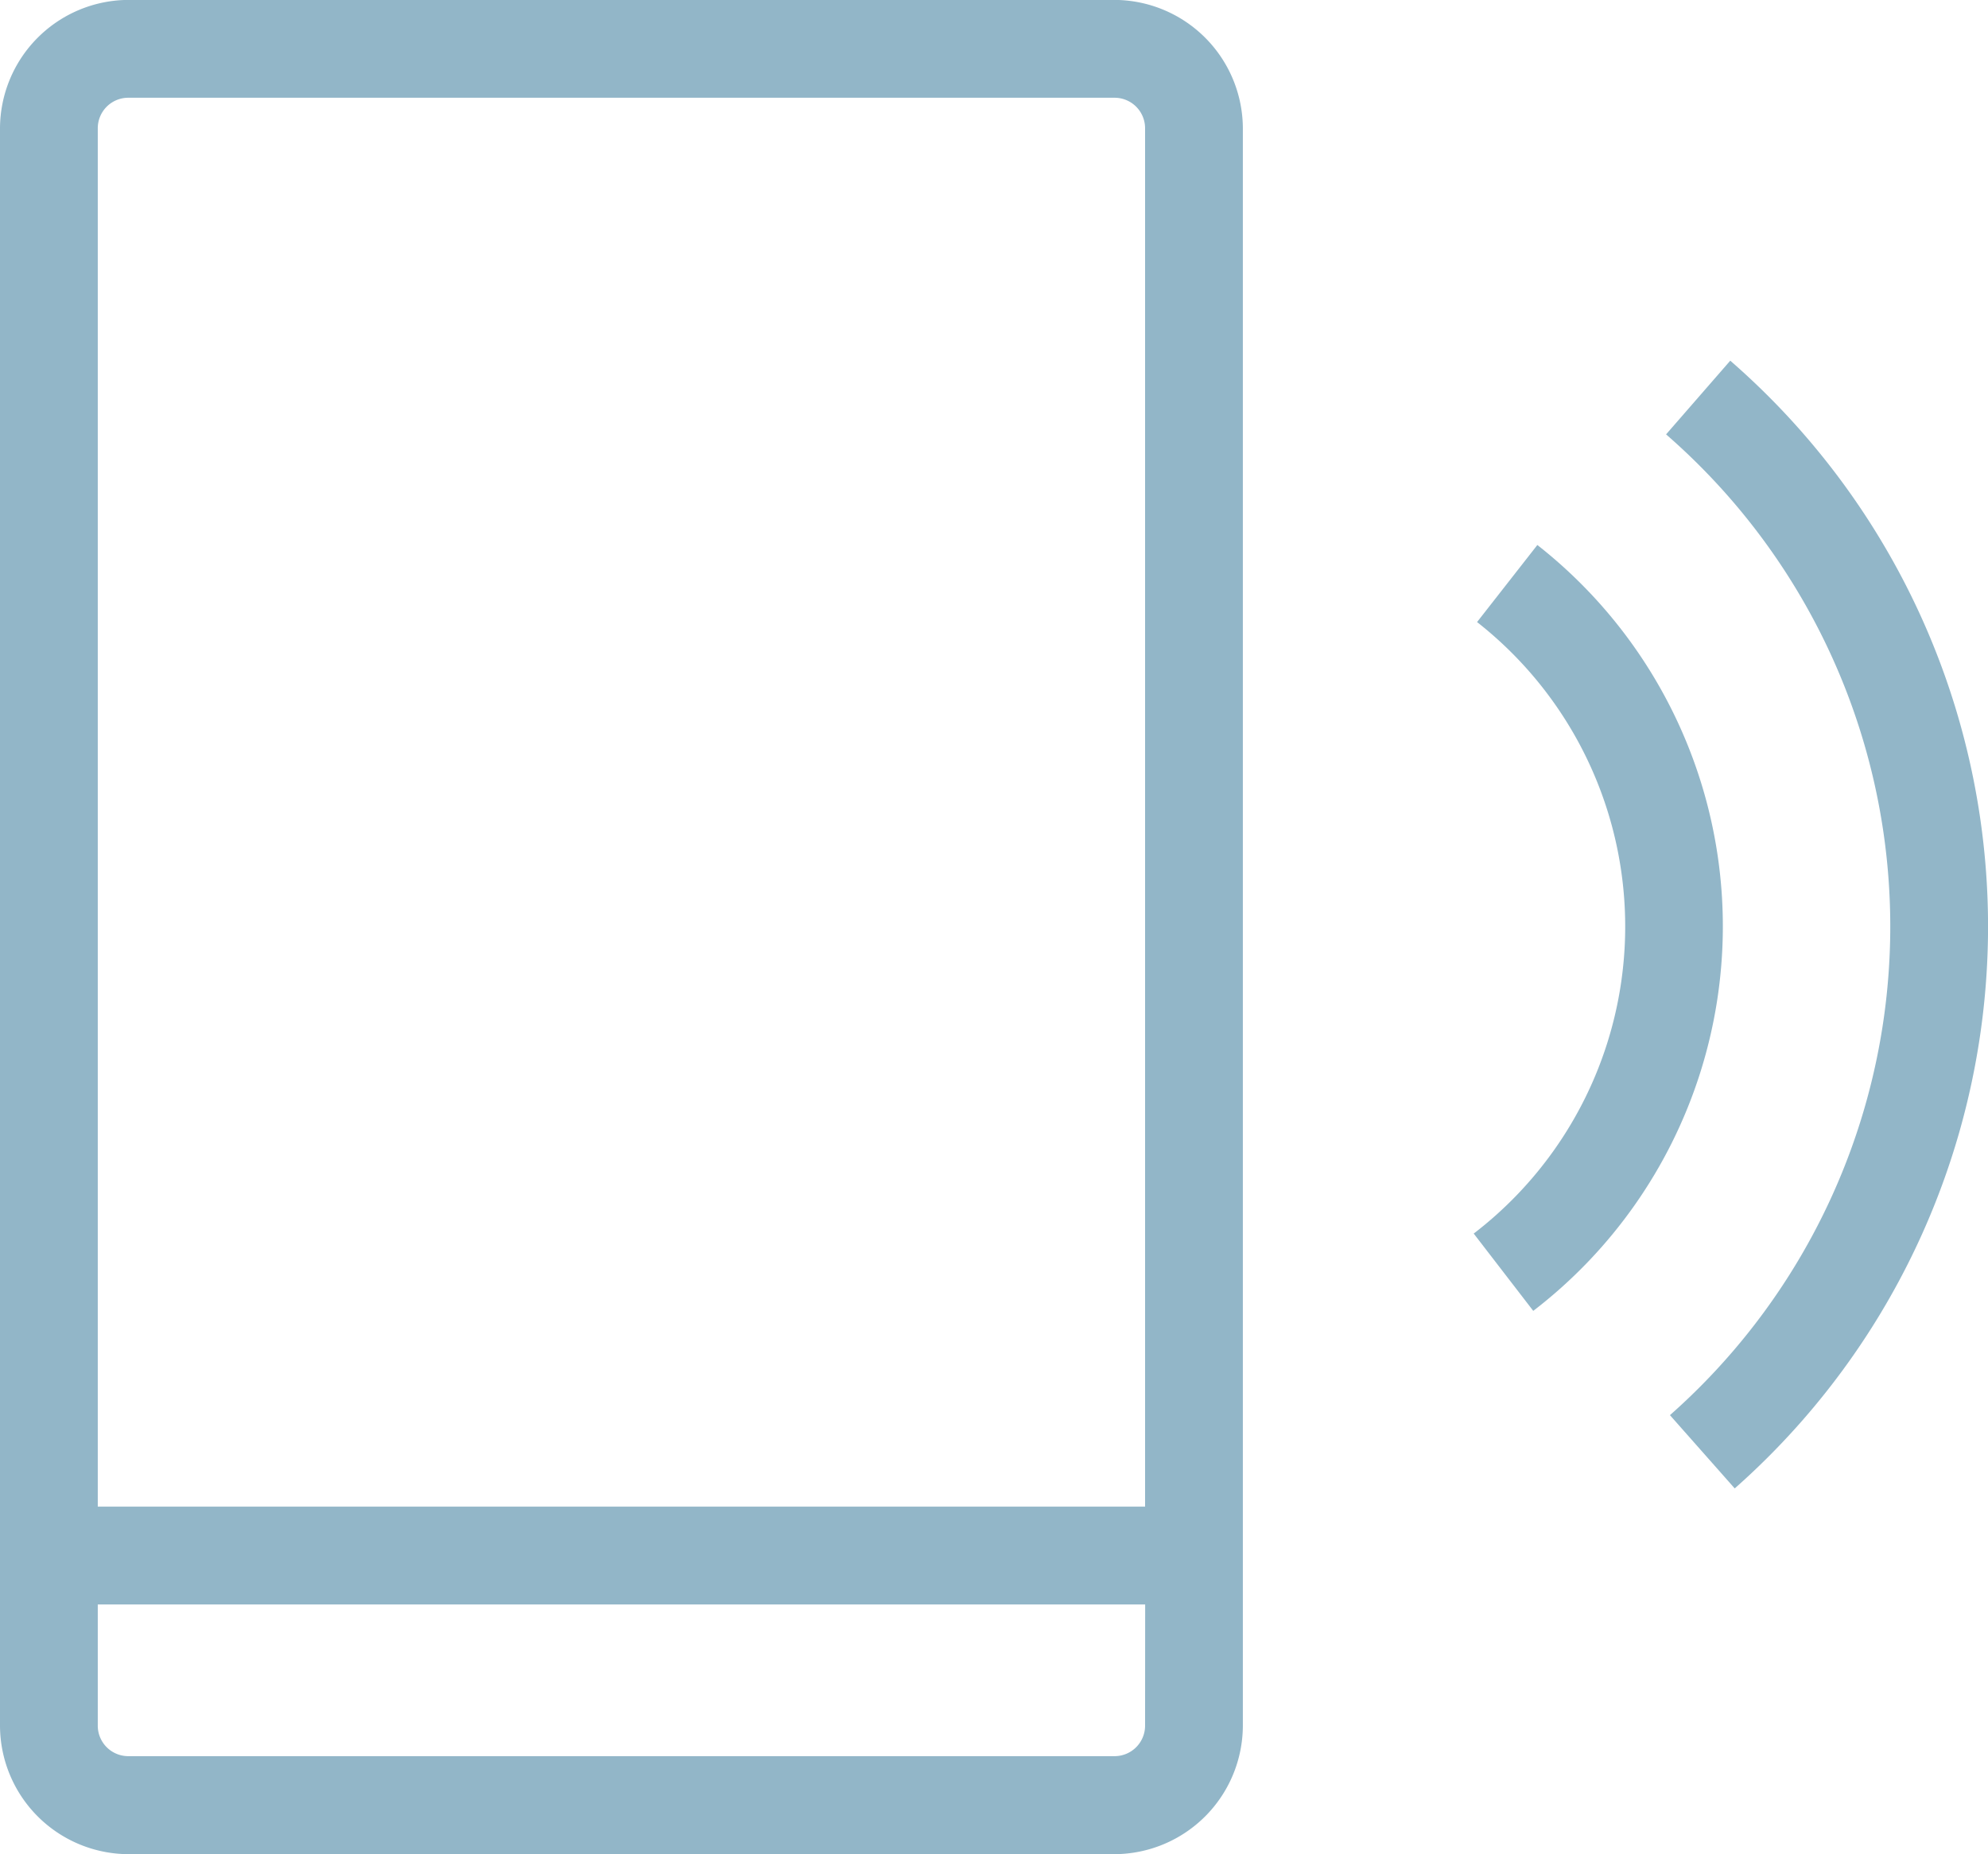
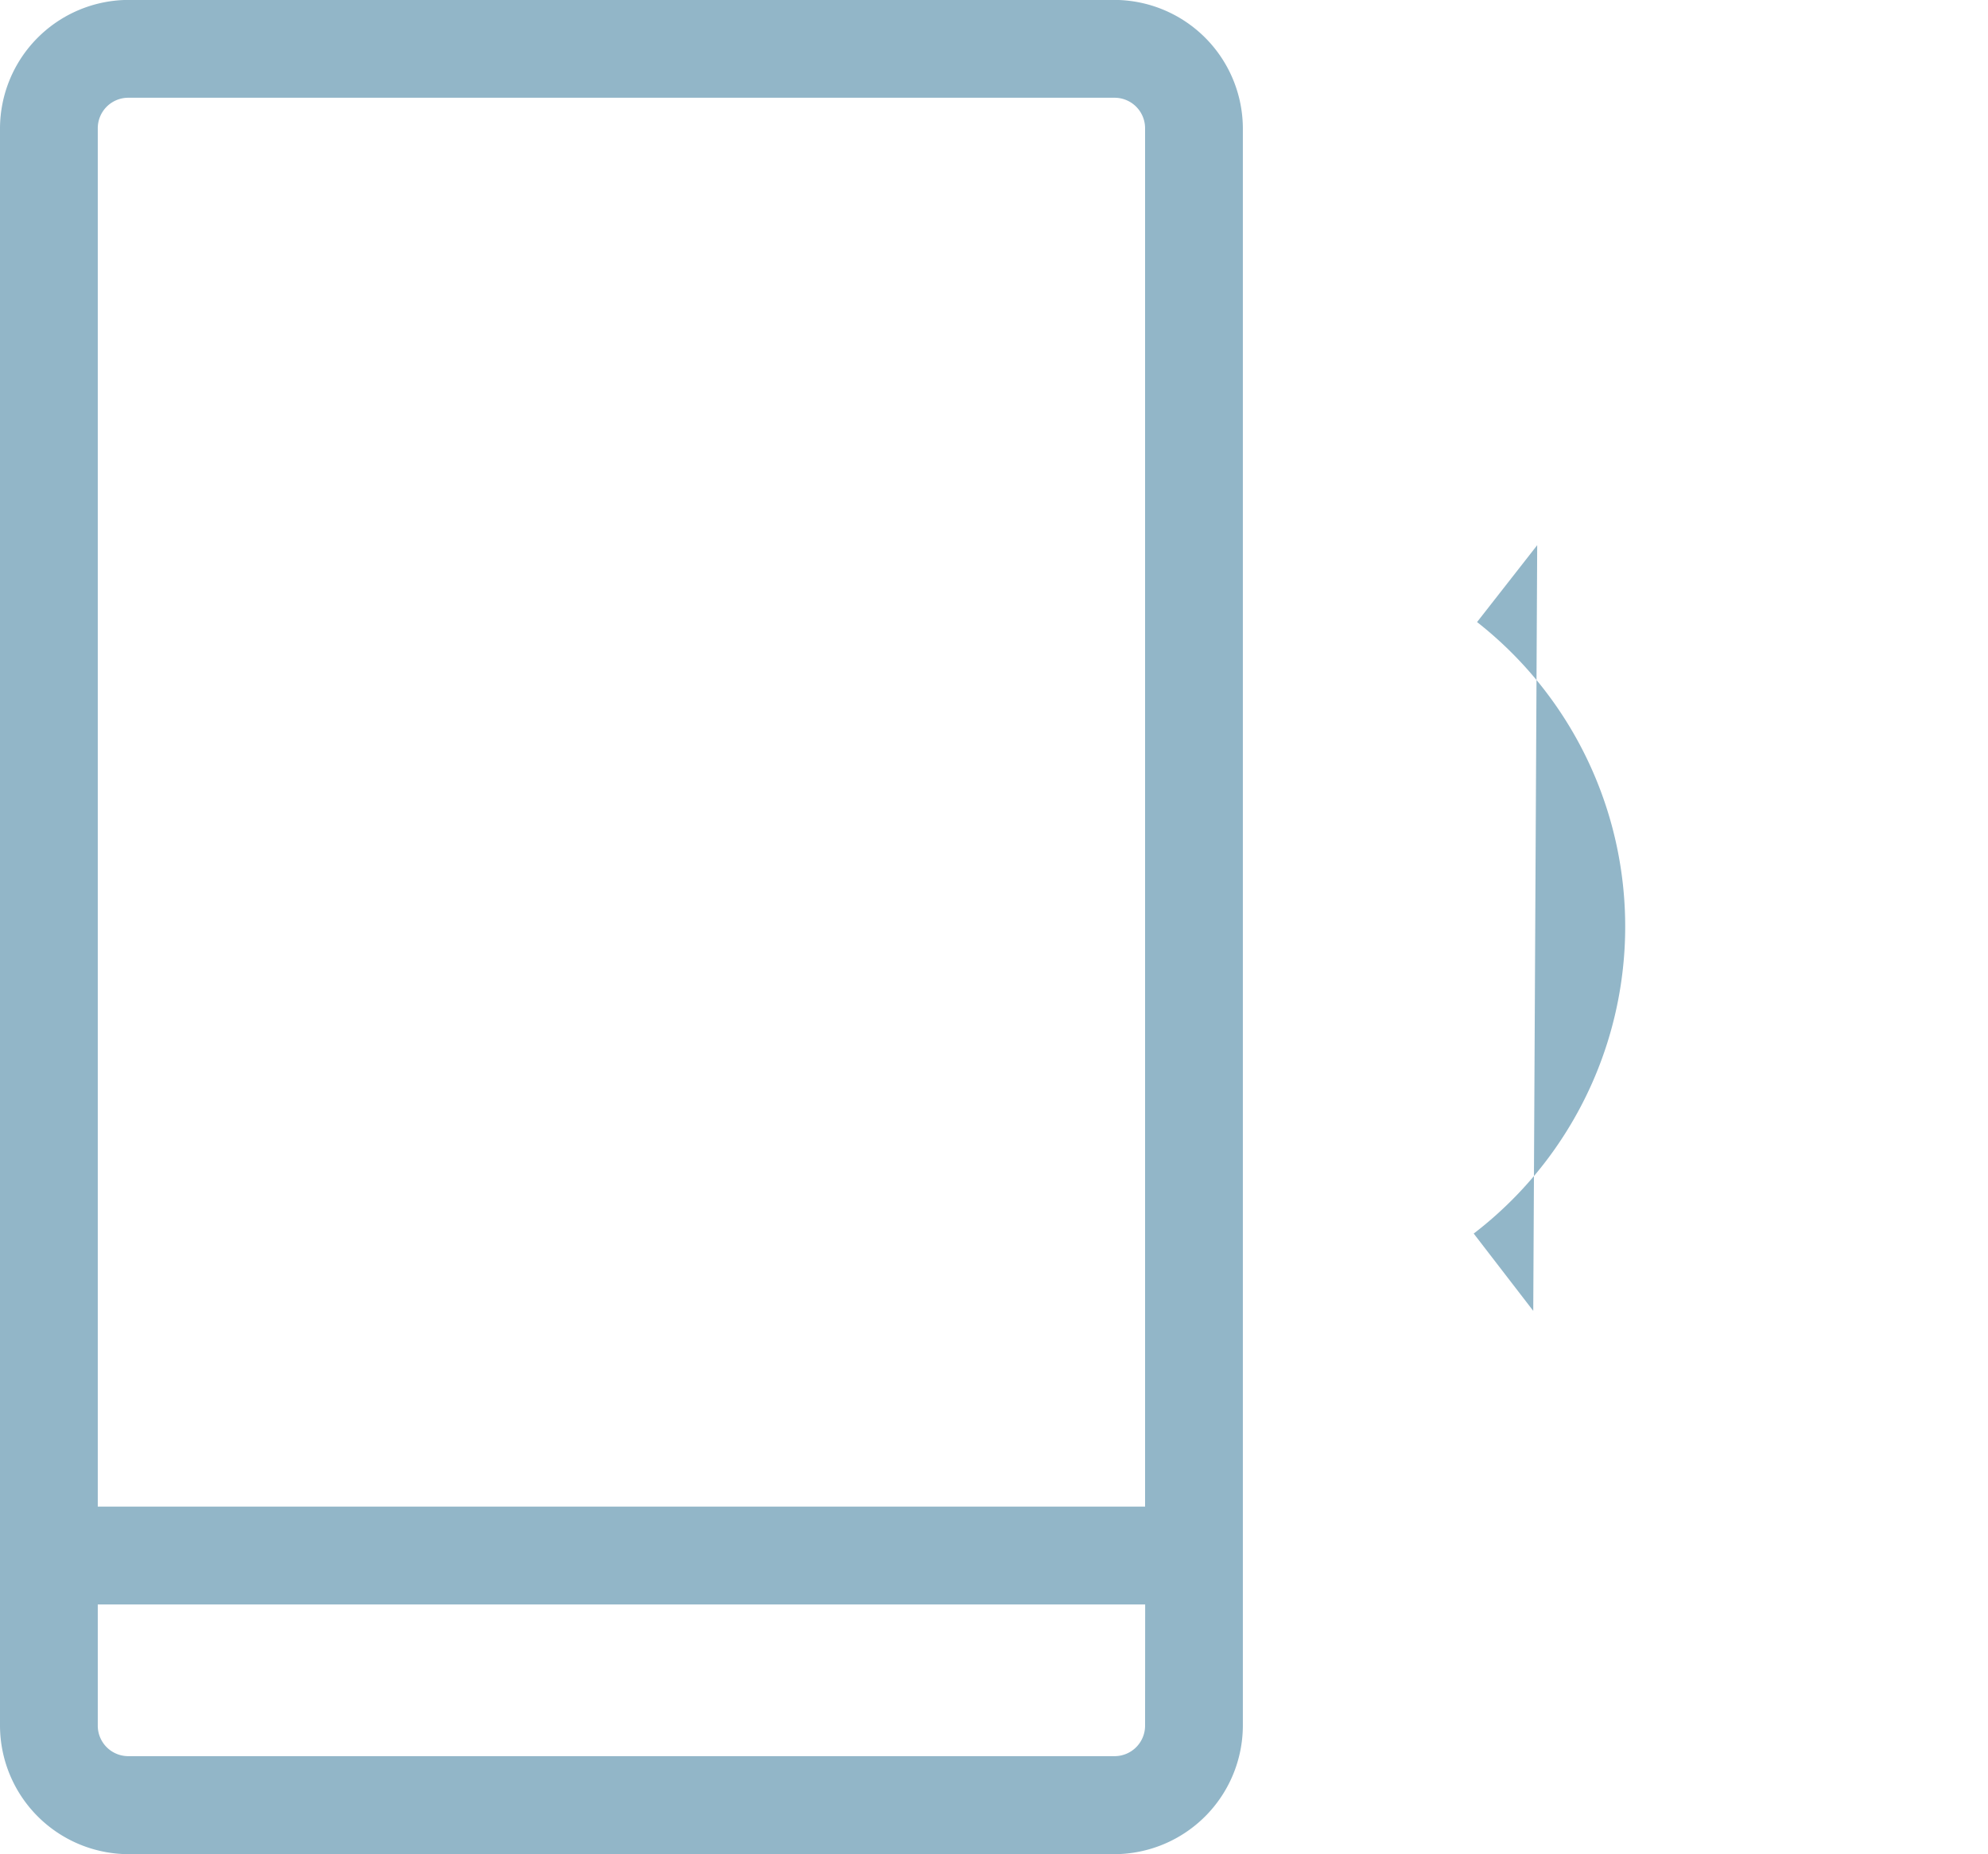
<svg xmlns="http://www.w3.org/2000/svg" width="23.139" height="21.584" viewBox="0 0 23.139 21.584">
  <defs>
    <style>.a{fill:#92b6c8;}</style>
  </defs>
  <g transform="translate(0 0)">
    <g transform="translate(0)">
      <path class="a" d="M12.973,0H1.493A1.5,1.5,0,0,0,0,1.494v18.6a1.5,1.5,0,0,0,1.493,1.493H12.973a1.5,1.5,0,0,0,1.493-1.493V1.494A1.5,1.5,0,0,0,12.973,0m.355,20.091a.355.355,0,0,1-.355.355H1.493a.355.355,0,0,1-.355-.355V18.68H13.329Zm0-2.55H1.138V1.494a.355.355,0,0,1,.355-.355H12.973a.355.355,0,0,1,.355.355Z" transform="translate(0 -0.001)" />
-       <path class="a" d="M102.994,22.142l-.747.858a7.593,7.593,0,0,1,.045,11.418l.754.853a8.731,8.731,0,0,0-.052-13.129" transform="translate(-82.855 -17.943)" />
-       <path class="a" d="M91.17,33.468l-.7.895a4.505,4.505,0,0,1-.039,7.119l.693.9a5.644,5.644,0,0,0,.048-8.916" transform="translate(-73.278 -27.121)" />
+       <path class="a" d="M91.17,33.468l-.7.895a4.505,4.505,0,0,1-.039,7.119l.693.9" transform="translate(-73.278 -27.121)" />
    </g>
  </g>
</svg>